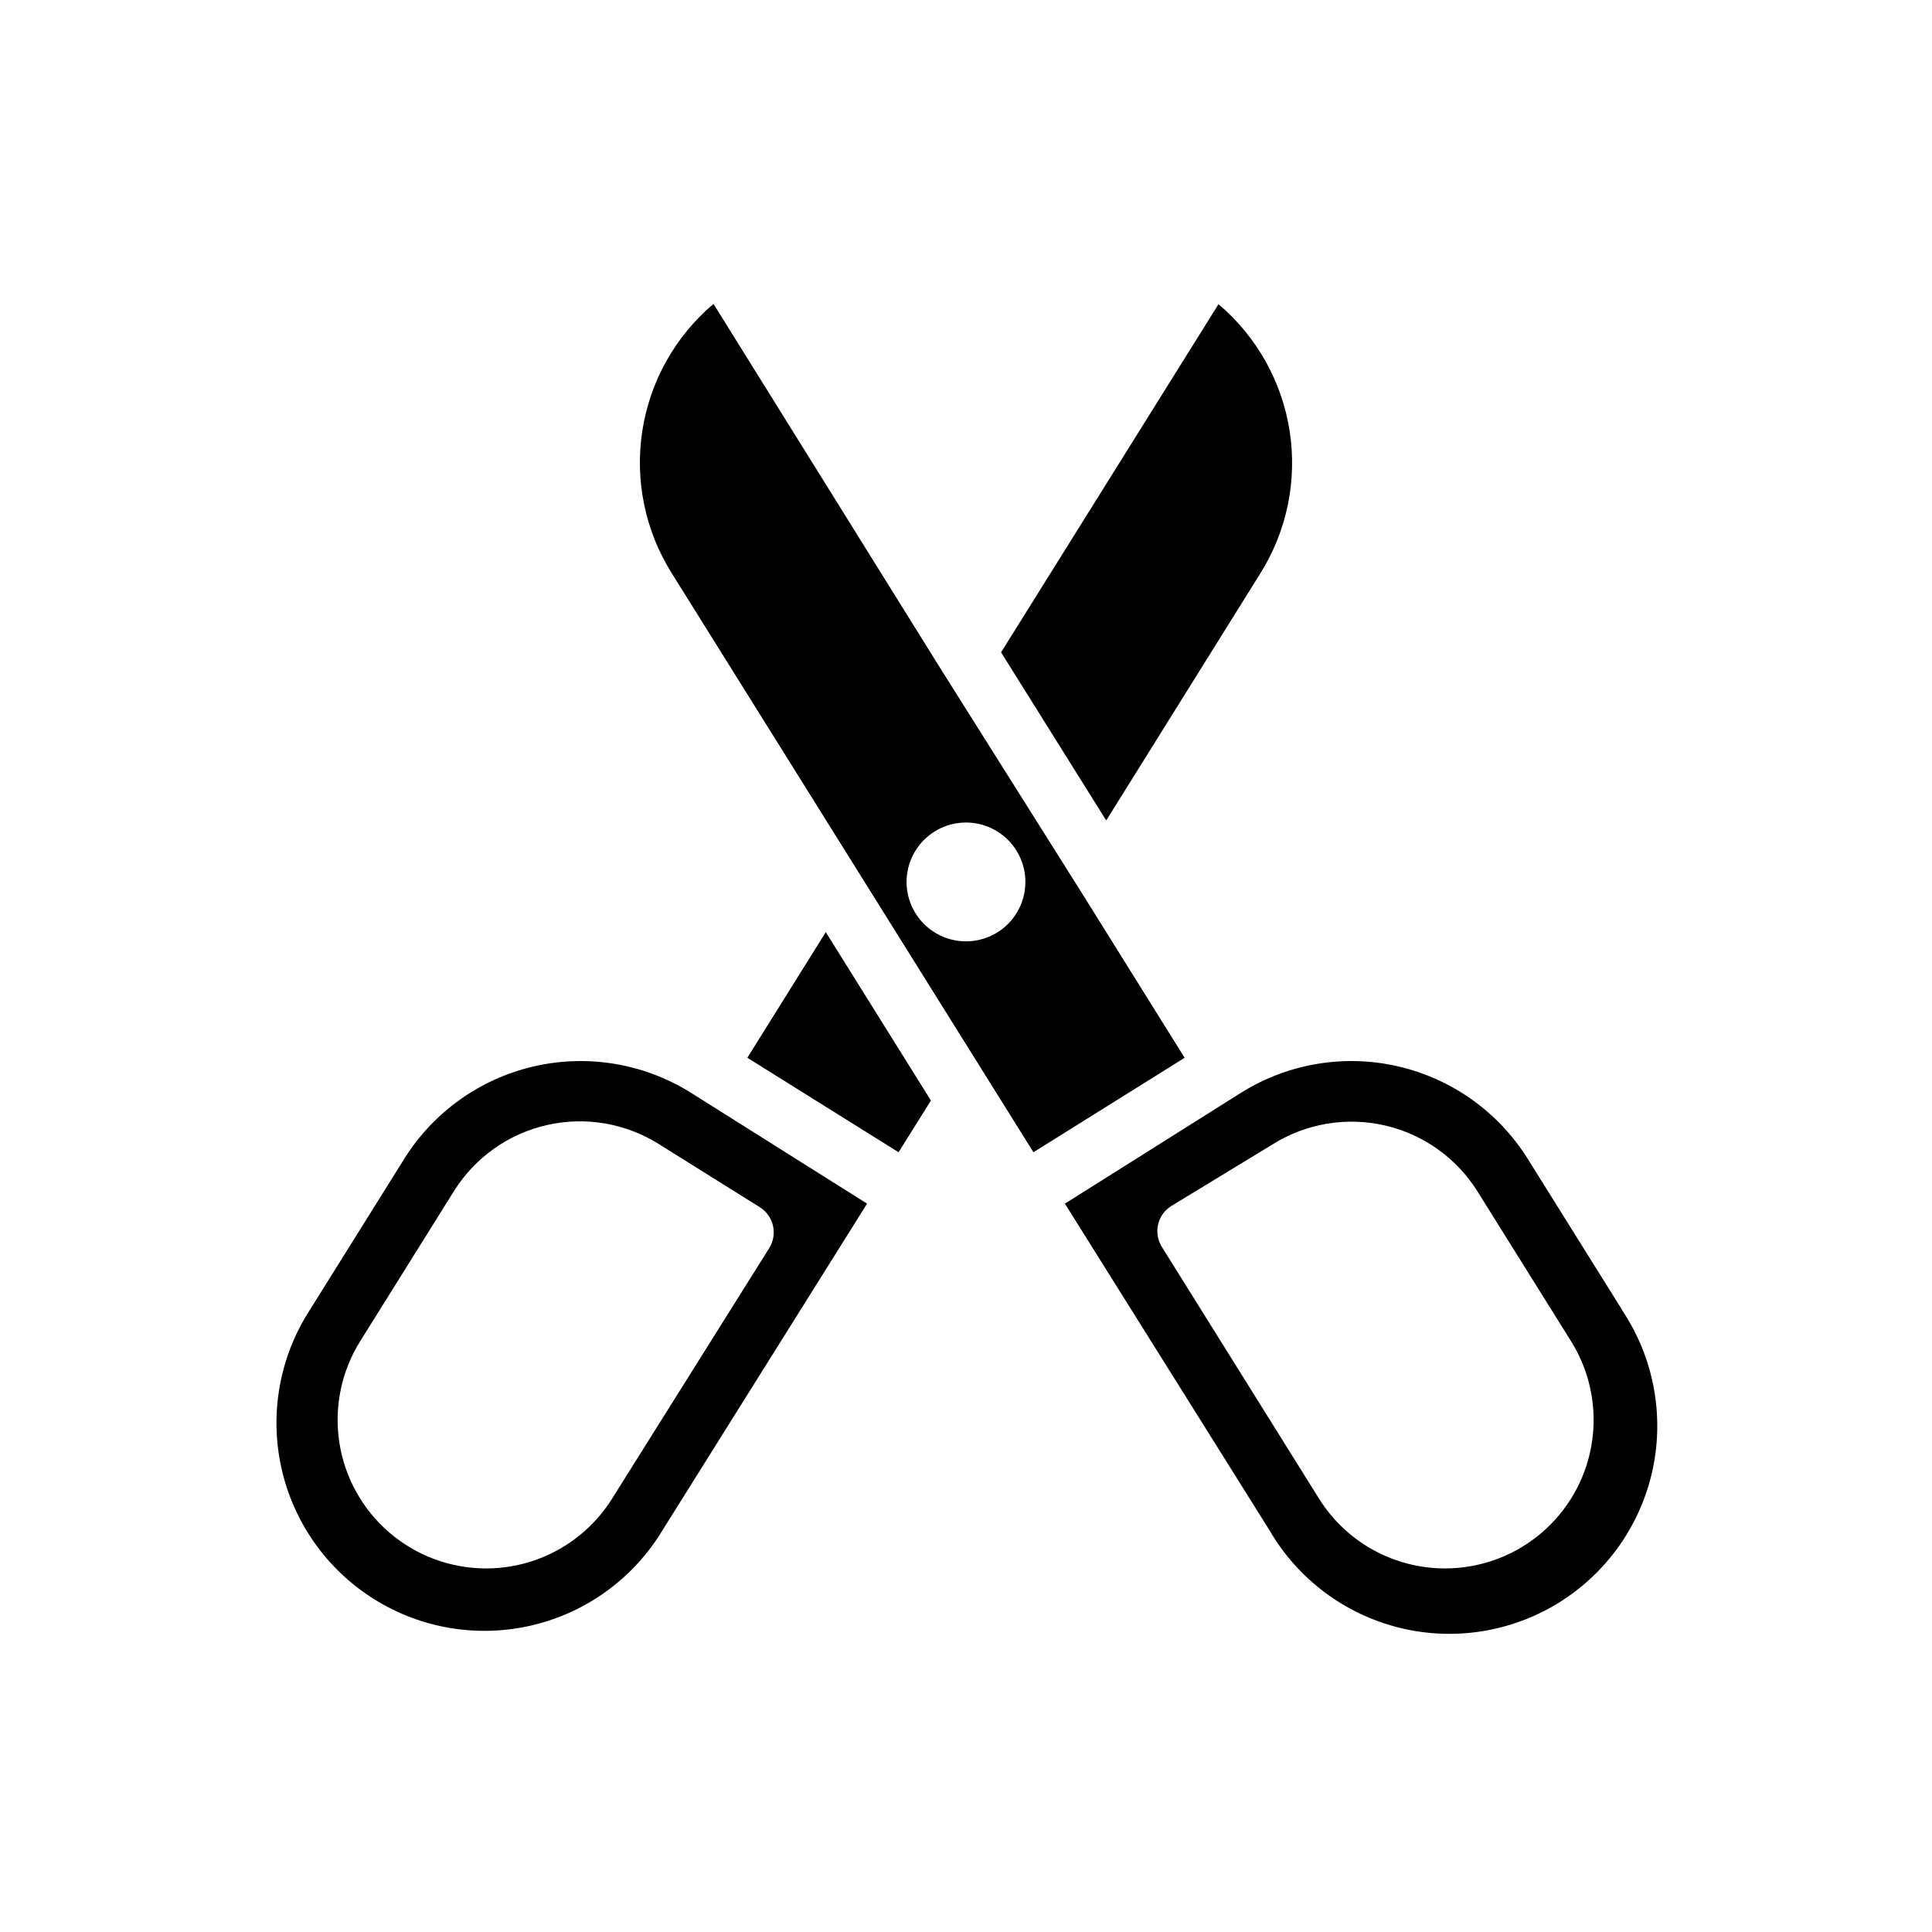
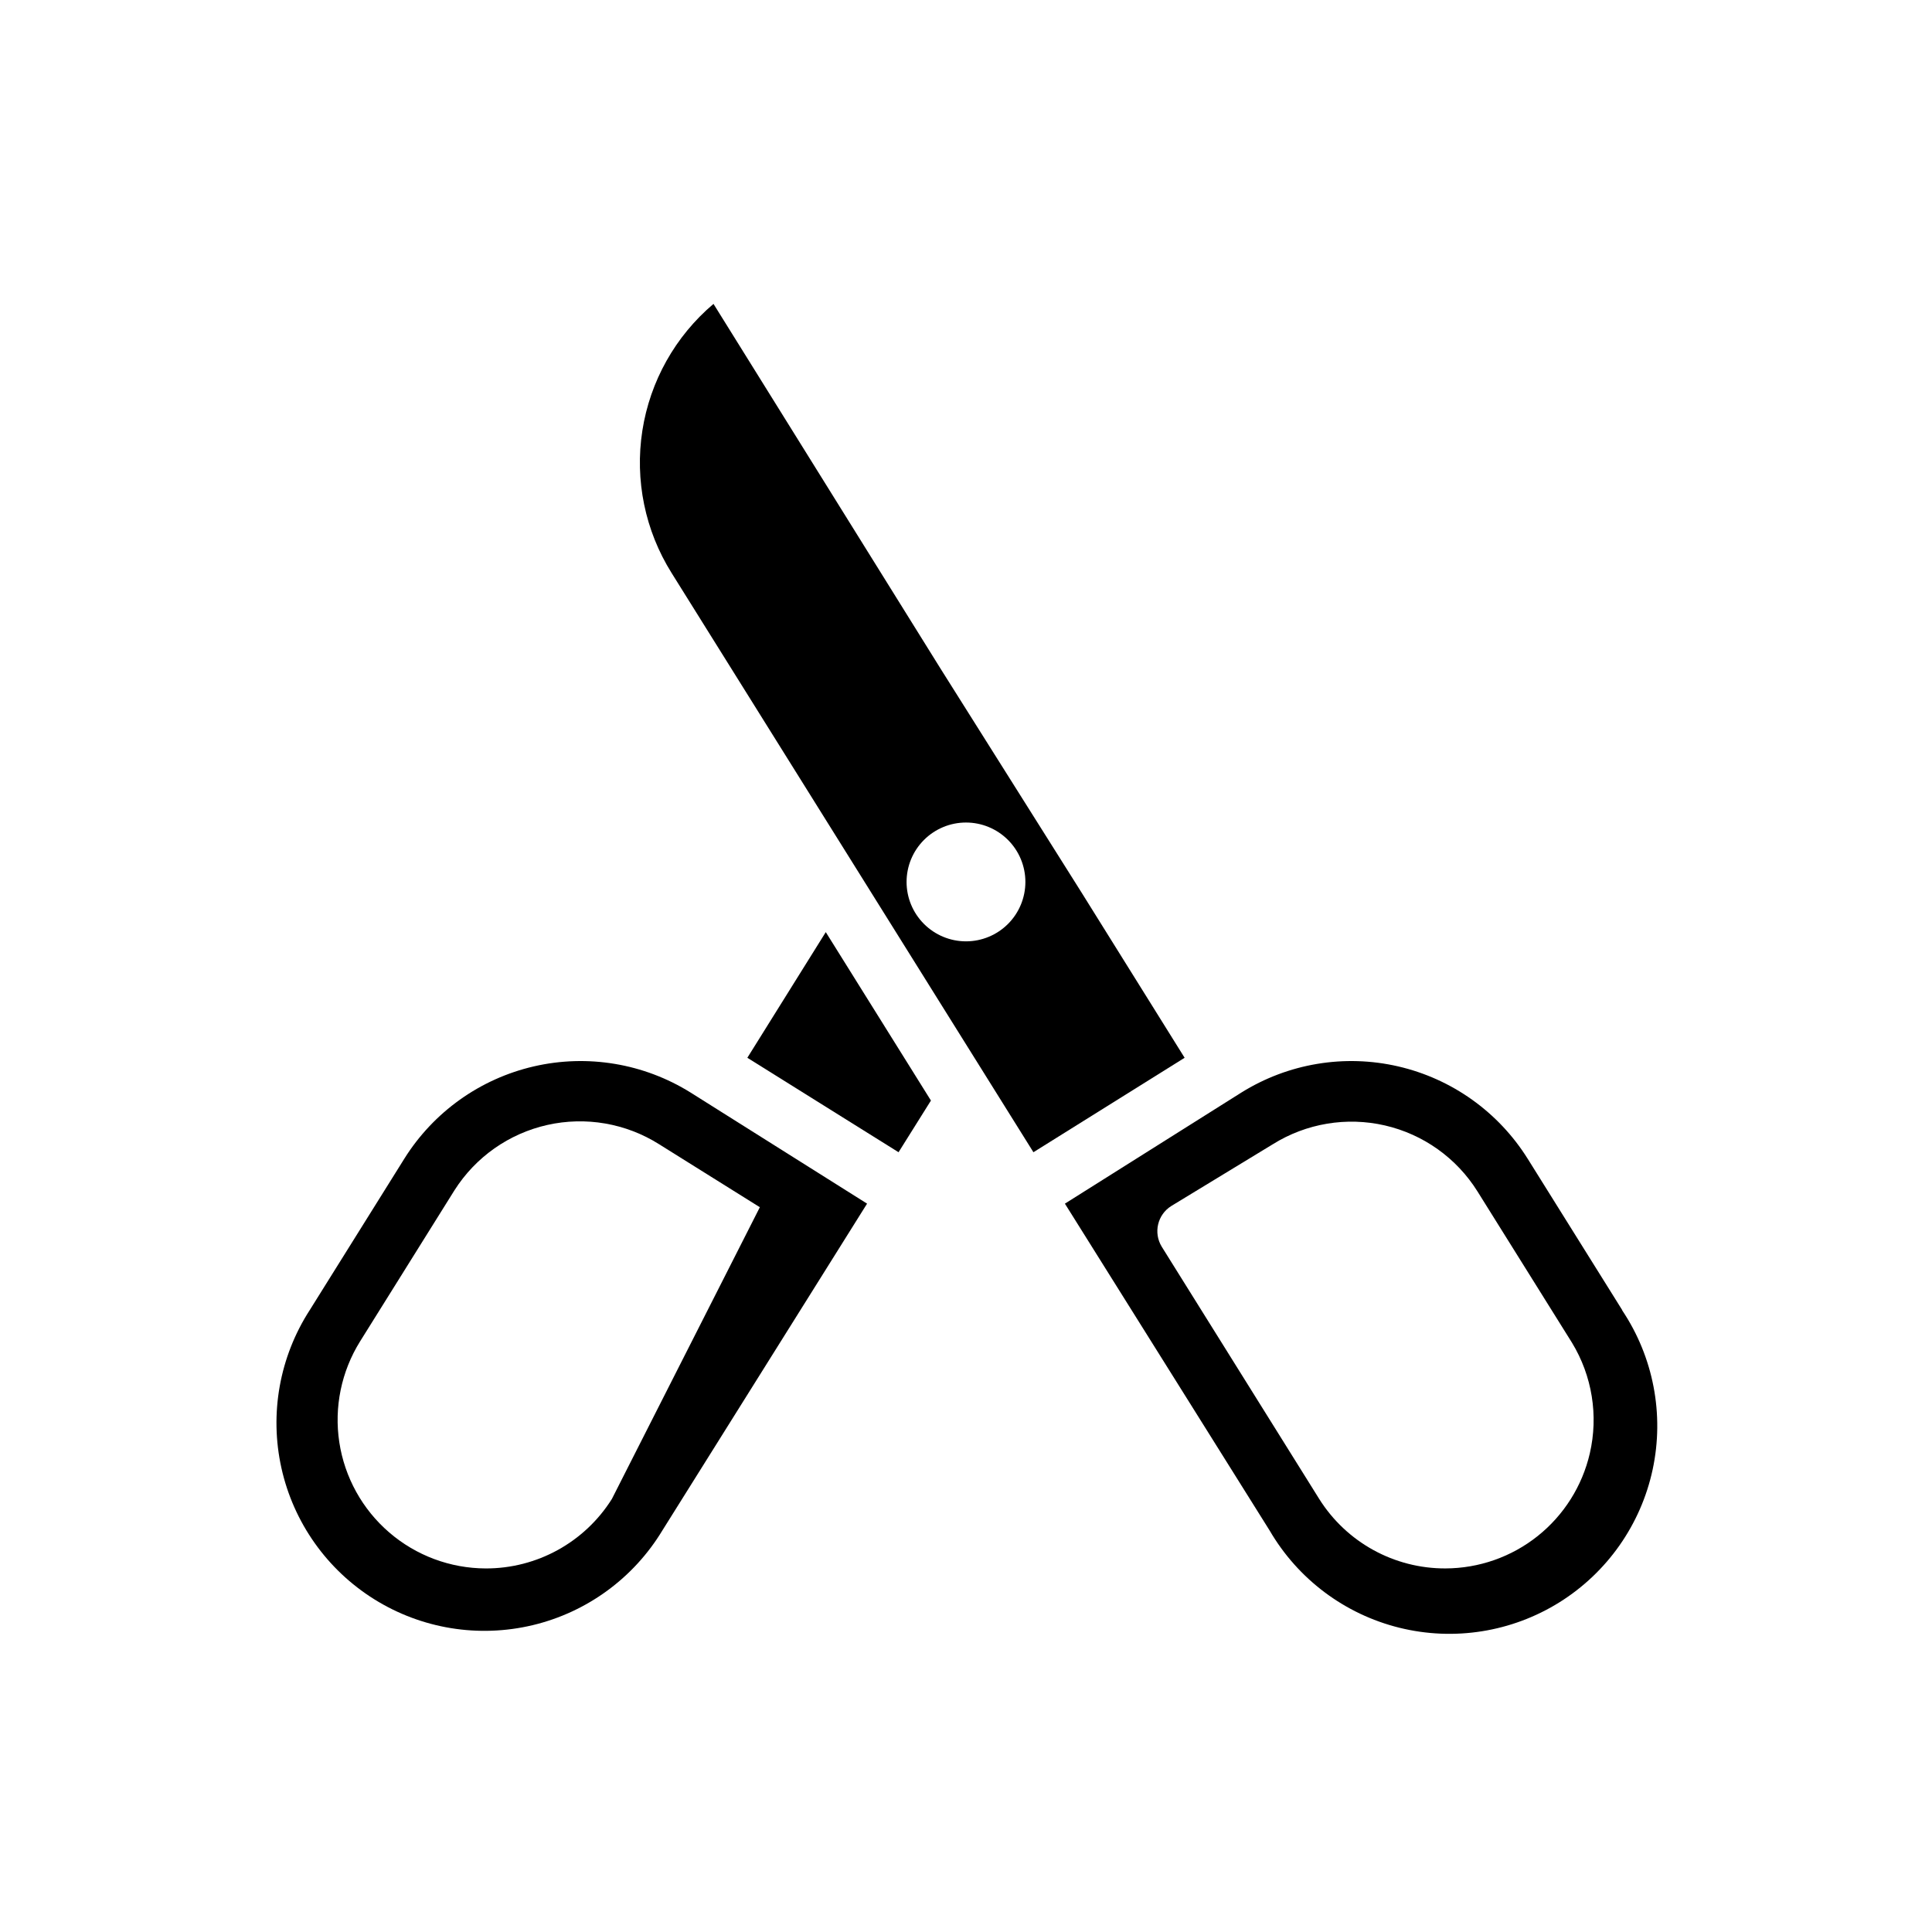
<svg xmlns="http://www.w3.org/2000/svg" fill="#000000" width="800px" height="800px" version="1.1" viewBox="144 144 512 512">
  <g>
-     <path d="m327.02 433.54c-12.391-7.731-27.344-10.223-41.574-6.93s-26.57 12.098-34.312 24.484l-25.031 40.066c-8.016 12.395-10.727 27.488-7.519 41.898 3.207 14.41 12.062 26.93 24.582 34.754 12.516 7.824 27.648 10.301 42.008 6.871 14.359-3.43 26.738-12.477 34.371-25.113l54.238-86.594zm-20.859 107.69c-7.227 11.5-19.871 18.465-33.457 18.422-9.387-0.031-18.453-3.414-25.562-9.543-7.113-6.125-11.801-14.594-13.219-23.871-1.418-9.277 0.527-18.758 5.484-26.73l25.031-40.07v0.004c5.586-8.801 14.43-15.027 24.598-17.316 10.168-2.285 20.828-0.449 29.641 5.113l26.688 16.688c3.652 2.297 4.777 7.109 2.519 10.785z" />
+     <path d="m327.02 433.54c-12.391-7.731-27.344-10.223-41.574-6.93s-26.57 12.098-34.312 24.484l-25.031 40.066c-8.016 12.395-10.727 27.488-7.519 41.898 3.207 14.41 12.062 26.93 24.582 34.754 12.516 7.824 27.648 10.301 42.008 6.871 14.359-3.43 26.738-12.477 34.371-25.113l54.238-86.594zm-20.859 107.69c-7.227 11.5-19.871 18.465-33.457 18.422-9.387-0.031-18.453-3.414-25.562-9.543-7.113-6.125-11.801-14.594-13.219-23.871-1.418-9.277 0.527-18.758 5.484-26.73l25.031-40.07v0.004c5.586-8.801 14.43-15.027 24.598-17.316 10.168-2.285 20.828-0.449 29.641 5.113l26.688 16.688z" />
    <path d="m362.84 391.02 27.867 44.637-8.582 13.695-40.07-25.031z" />
    <path d="m430.54 380.4-37.234-59.121-60.223-96.746c-10.121 8.562-16.812 20.488-18.852 33.59-2.039 13.102 0.715 26.496 7.754 37.73l95.883 153.5 40.07-25.031zm-30.543 13.066c-4.176 0-8.18-1.66-11.133-4.613-2.953-2.949-4.613-6.957-4.613-11.133 0-4.172 1.66-8.18 4.613-11.129 2.953-2.953 6.957-4.613 11.133-4.613s8.18 1.66 11.133 4.613c2.949 2.949 4.609 6.957 4.609 11.129 0 4.176-1.66 8.184-4.609 11.133-2.953 2.953-6.957 4.613-11.133 4.613z" />
-     <path d="m437.16 361.43-27.867-44.555 57.621-92.262c10.121 8.566 16.812 20.492 18.852 33.59 2.039 13.102-0.711 26.496-7.75 37.73z" />
    <path d="m573.89 491.16-25.031-40.07v0.004c-7.742-12.387-20.082-21.191-34.312-24.484-14.227-3.293-29.184-0.801-41.574 6.93l-46.762 29.441 54.238 86.594v-0.004c7.496 12.895 19.902 22.203 34.379 25.793s29.789 1.16 42.445-6.738c12.652-7.902 21.562-20.59 24.695-35.176 3.129-14.582 0.215-29.812-8.078-42.211zm-8.578 38.023c-2.008 8.648-6.879 16.363-13.824 21.895-6.945 5.531-15.559 8.551-24.434 8.57-13.586 0.043-26.23-6.922-33.457-18.422l-41.723-66.832c-2.258-3.68-1.137-8.488 2.519-10.785l26.922-16.375c8.852-5.531 19.539-7.32 29.711-4.977 10.172 2.348 18.996 8.641 24.527 17.492l25.031 40.07c5.356 8.793 7.051 19.332 4.727 29.363z" />
  </g>
</svg>